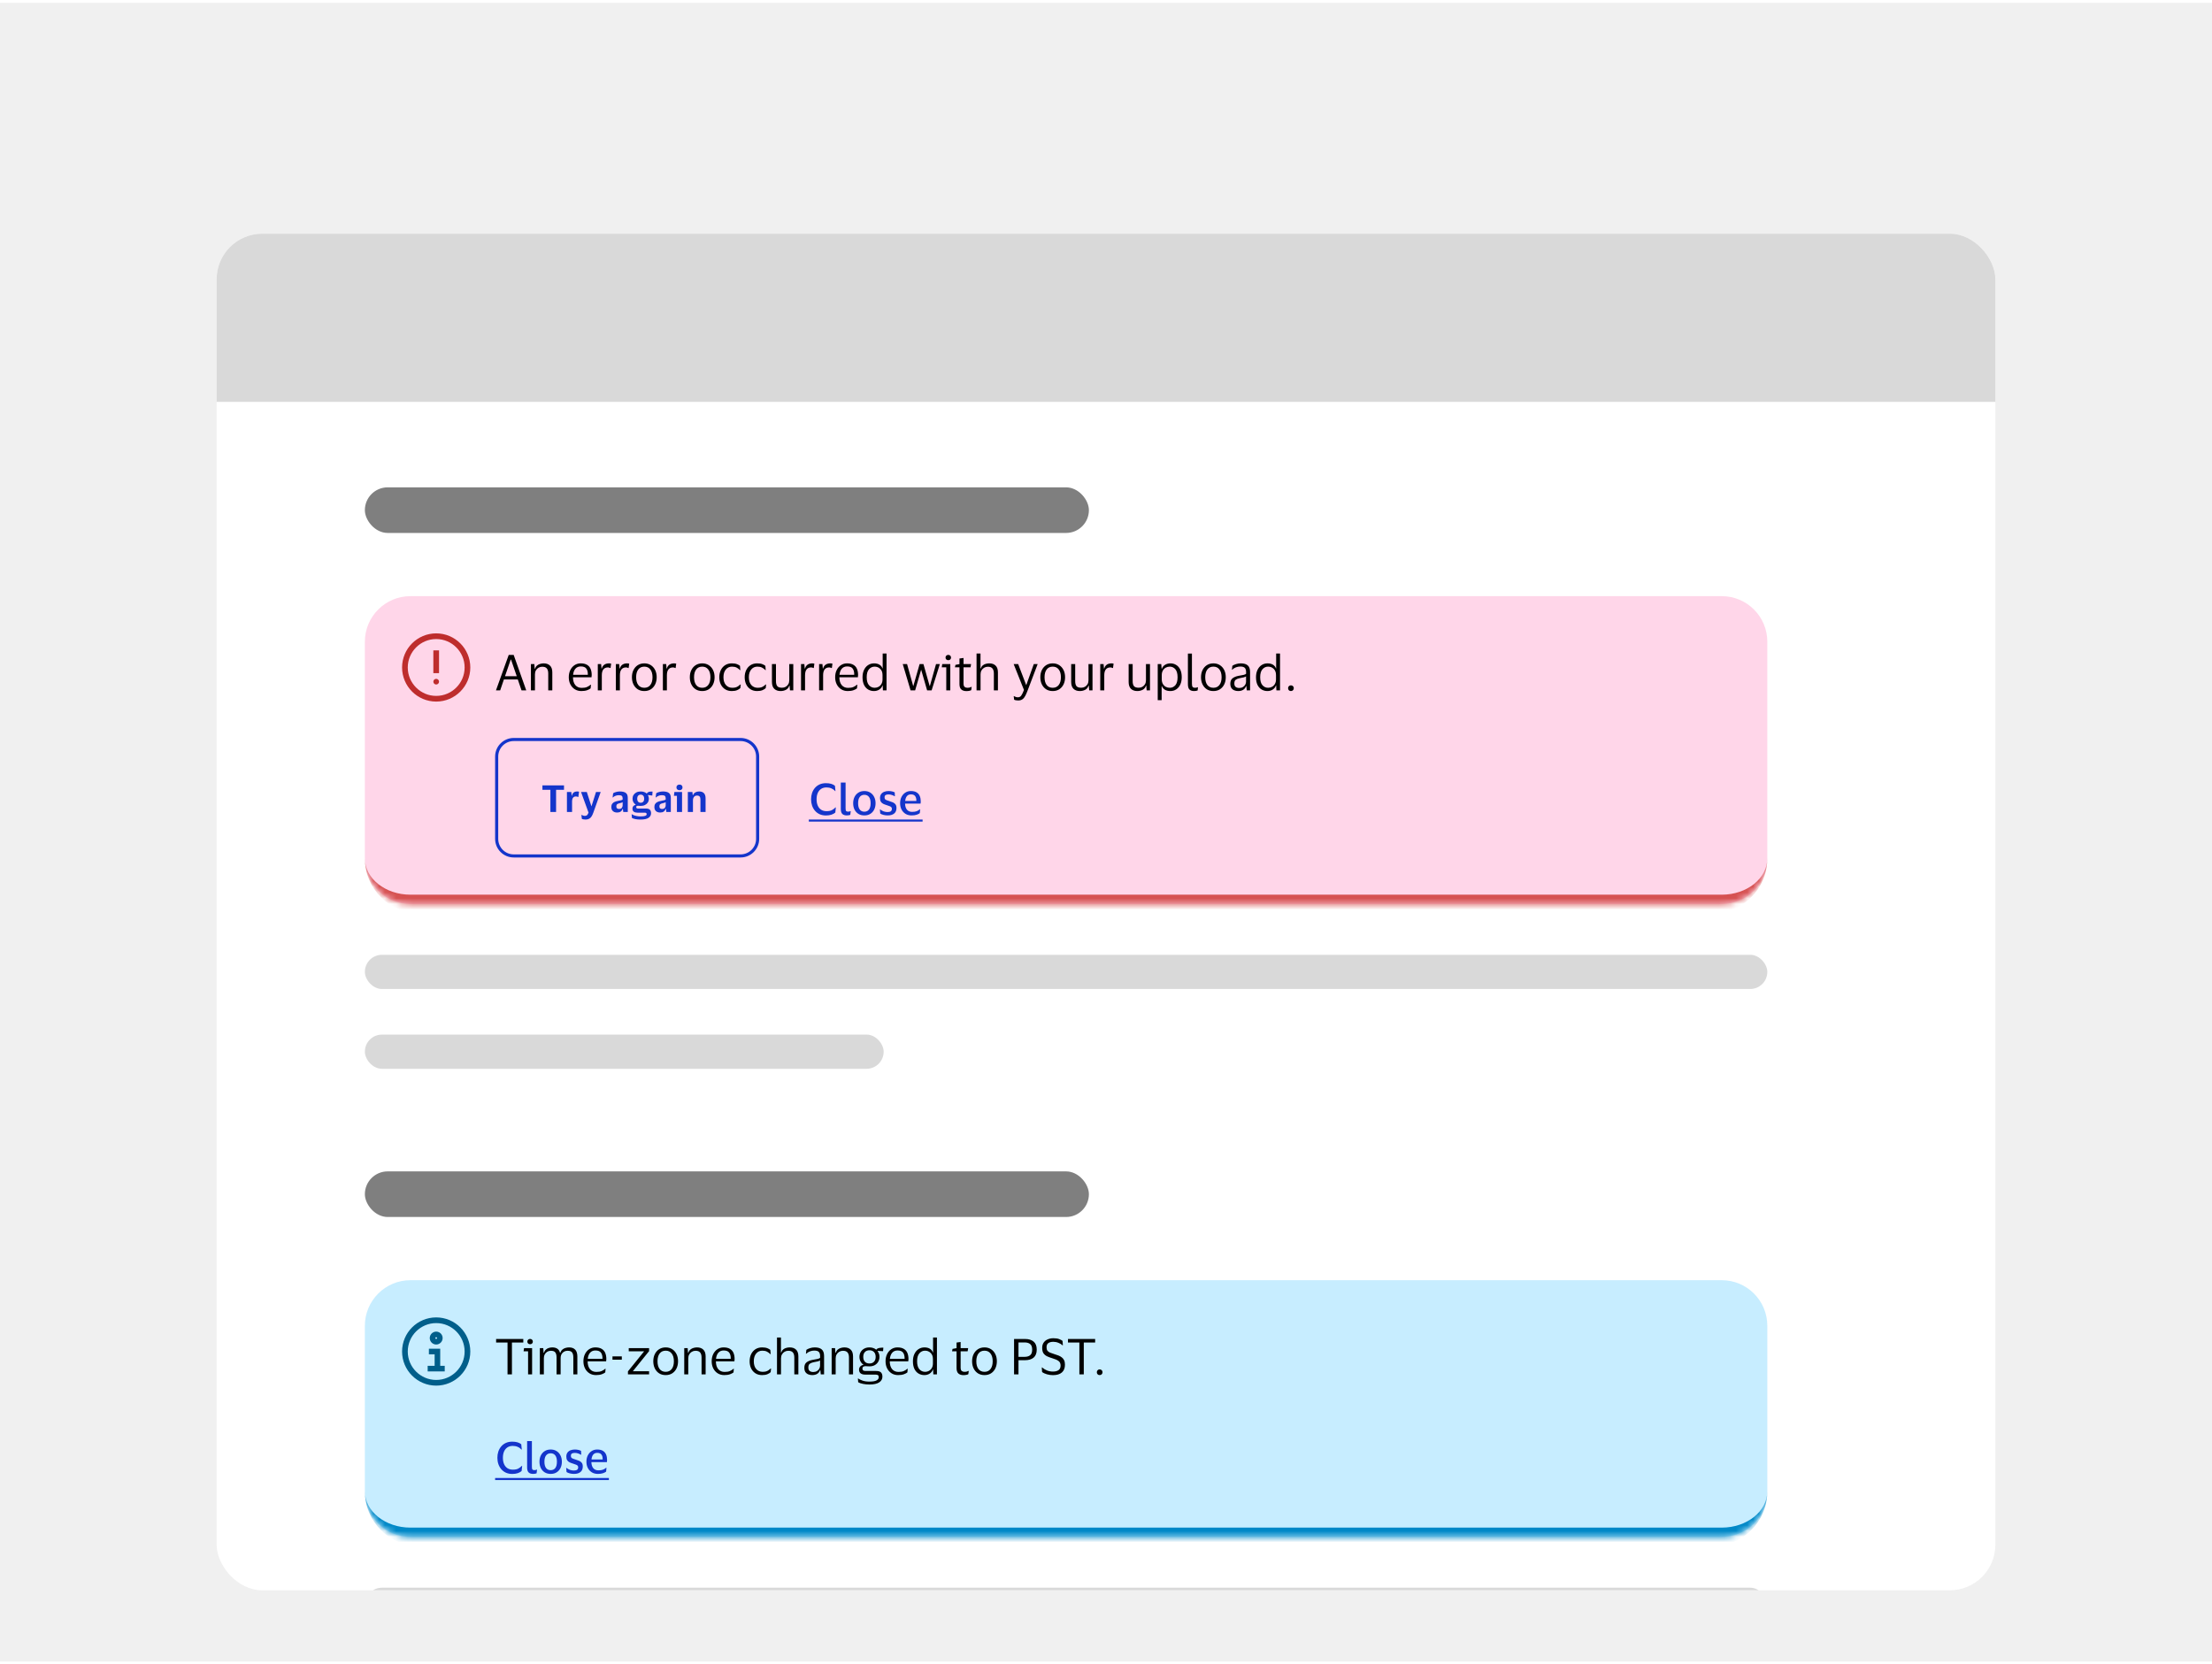
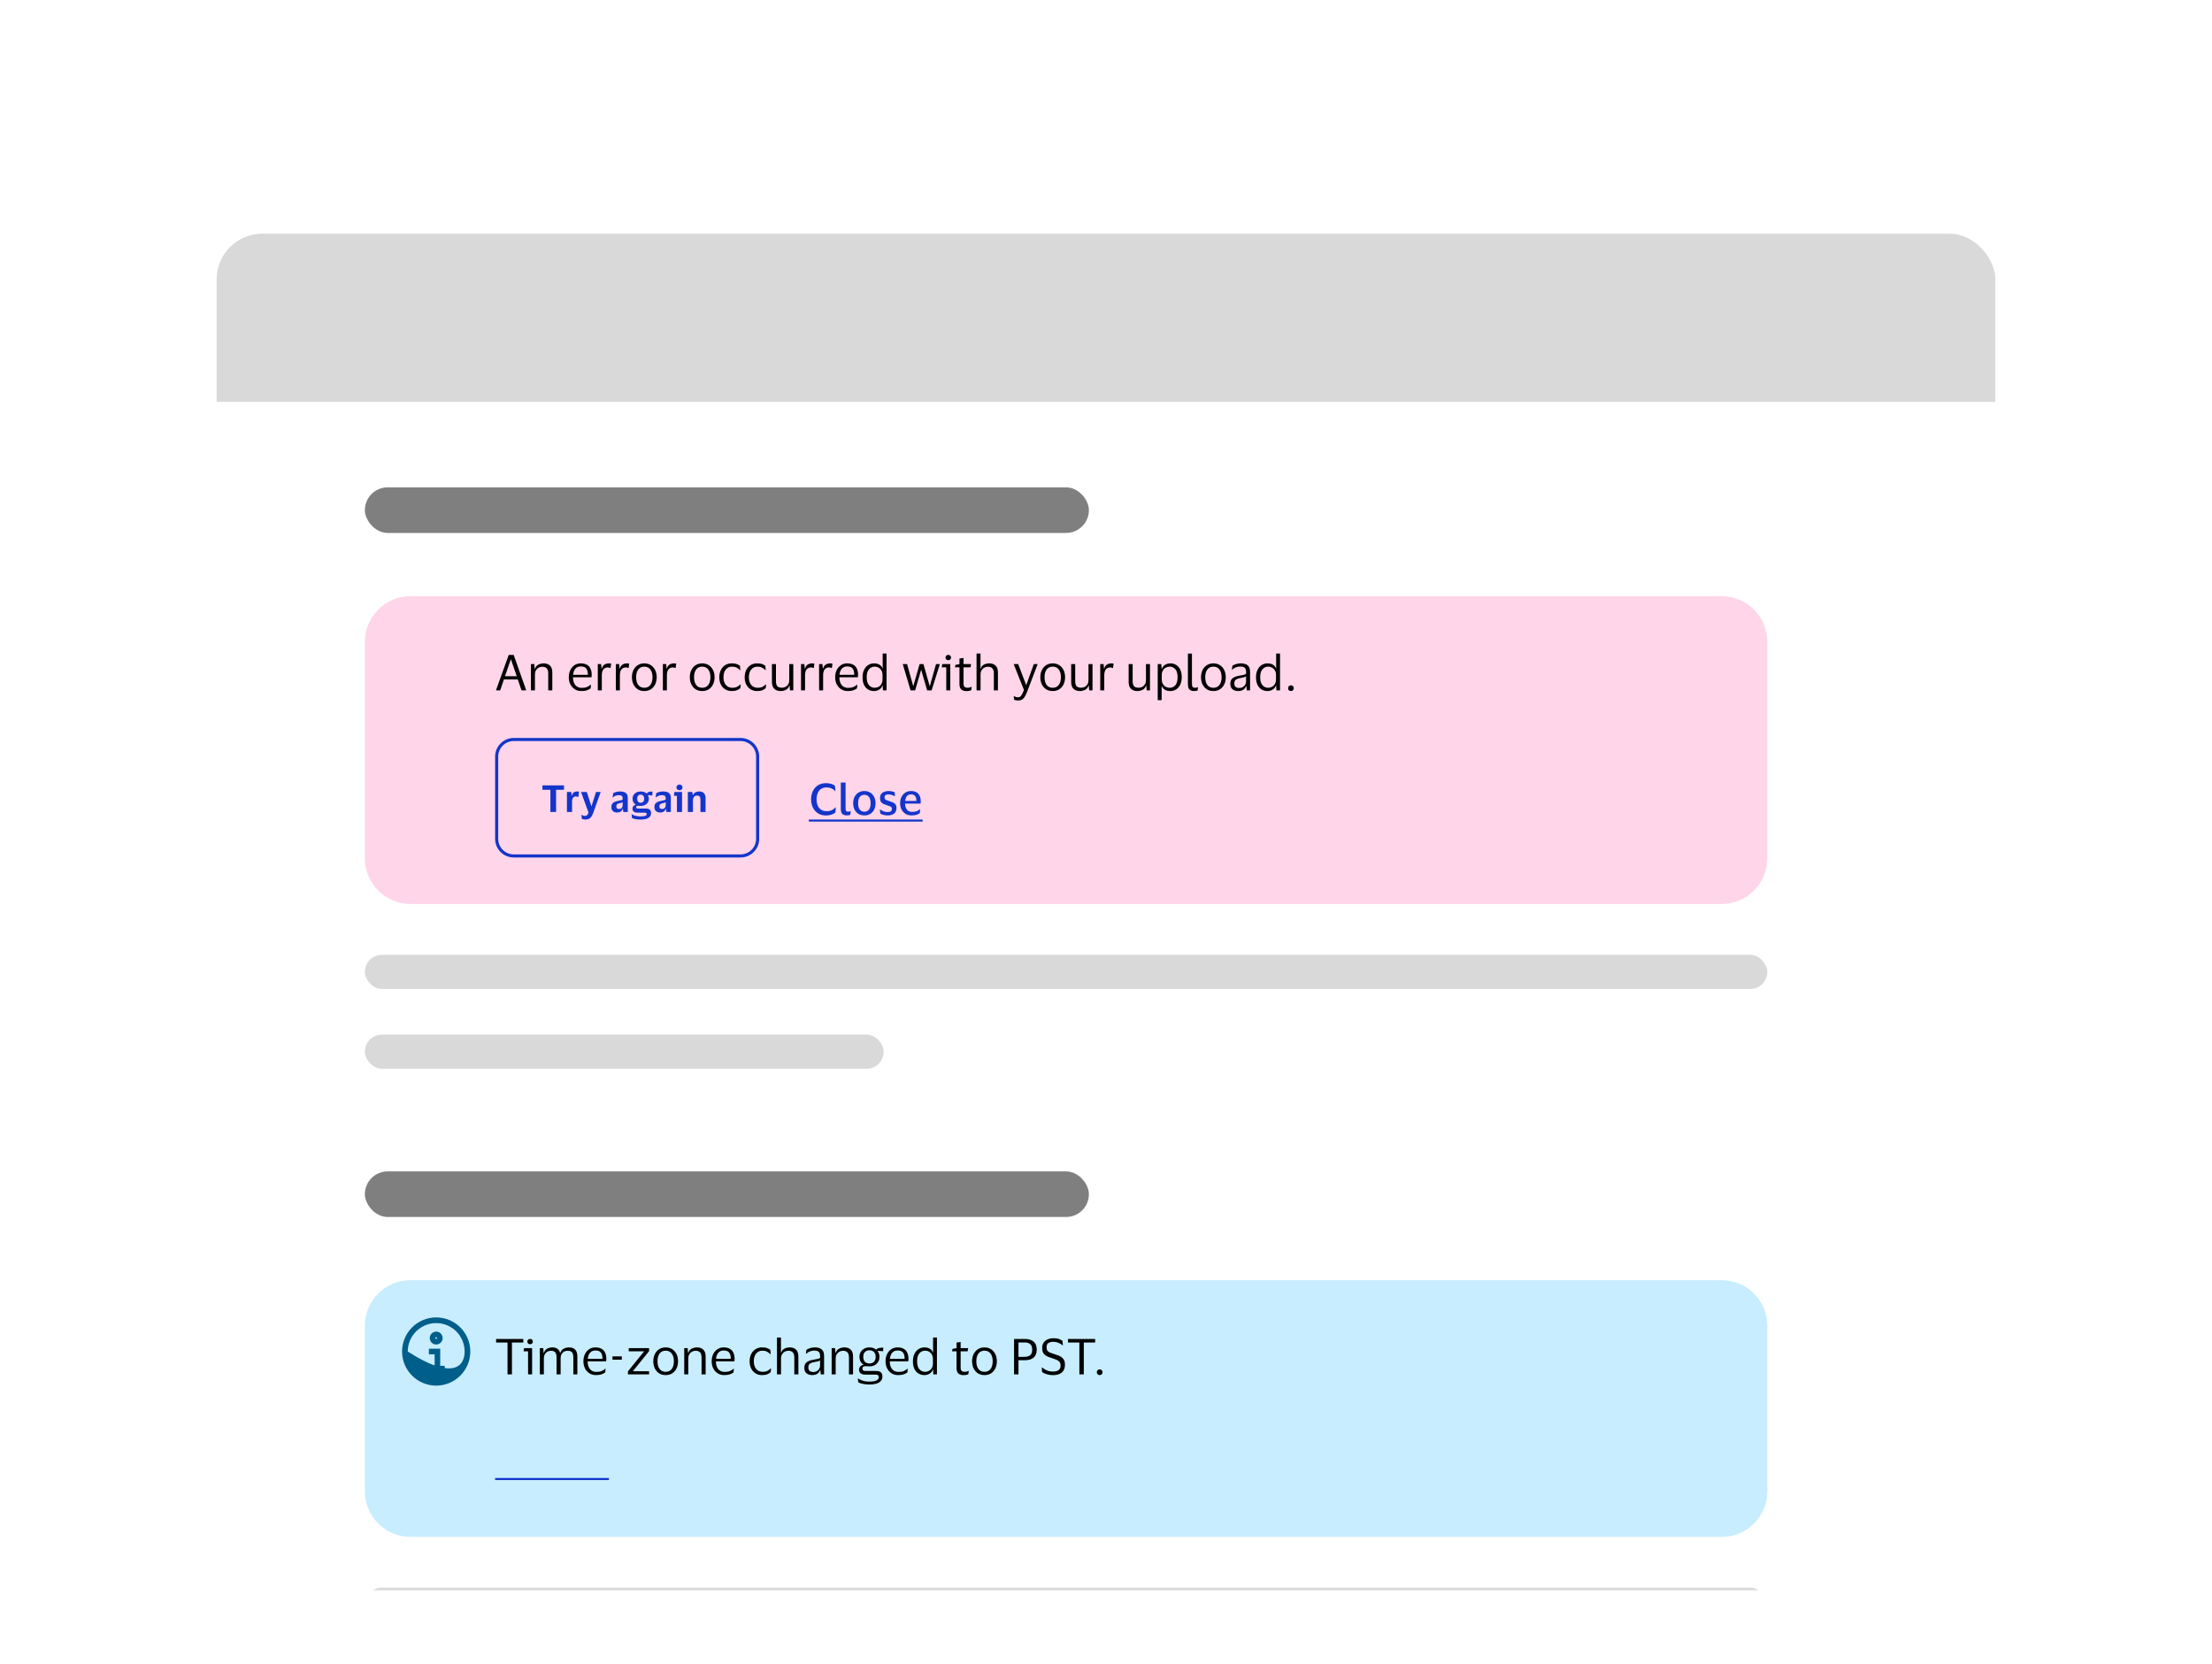
<svg xmlns="http://www.w3.org/2000/svg" width="388" height="292" viewBox="0 0 388 292" fill="none">
-   <rect width="388" height="291" transform="translate(0 0.5)" fill="#F0F0F0" />
  <g filter="url(#filter0_dd_38936_132373)">
    <g clip-path="url(#clip0_38936_132373)">
      <rect x="38" y="27" width="312" height="238" rx="8" fill="white" />
      <path d="M38 34.5C38 30.082 41.582 26.5 46 26.5H342C346.418 26.5 350 30.082 350 34.5V56.5H38V34.5Z" fill="#D9D9D9" />
      <g clip-path="url(#clip1_38936_132373)">
        <rect x="64" y="71.5" width="127" height="8" rx="4" fill="black" fill-opacity="0.5" />
        <g filter="url(#filter1_dd_38936_132373)">
          <g clip-path="url(#clip2_38936_132373)">
            <mask id="path-4-inside-1_38936_132373" fill="white">
-               <path d="M64 97.5C64 93.082 67.582 89.5 72 89.5H302C306.418 89.5 310 93.082 310 97.5V135.507C310 139.925 306.418 143.507 302 143.507H72C67.582 143.507 64 139.926 64 135.507V97.5Z" />
-             </mask>
+               </mask>
            <path d="M64 97.5C64 93.082 67.582 89.5 72 89.5H302C306.418 89.5 310 93.082 310 97.5V135.507C310 139.925 306.418 143.507 302 143.507H72C67.582 143.507 64 139.926 64 135.507V97.5Z" fill="#FFD6E9" />
            <g clip-path="url(#clip3_38936_132373)">
              <path fill-rule="evenodd" clip-rule="evenodd" d="M76.012 99.019V103.009H77.009V99.019H76.012ZM76.51 105.003C76.786 105.003 77.009 104.78 77.009 104.504C77.009 104.229 76.786 104.006 76.51 104.006C76.235 104.006 76.012 104.229 76.012 104.504C76.012 104.78 76.235 105.003 76.51 105.003Z" fill="#BE2D2D" />
              <path d="M76.511 107.997C73.21 107.997 70.527 105.314 70.527 102.013C70.527 98.712 73.21 96.029 76.511 96.029C79.812 96.029 82.495 98.712 82.495 102.013C82.495 105.314 79.812 107.997 76.511 107.997ZM76.511 97.027C73.764 97.027 71.525 99.266 71.525 102.013C71.525 104.761 73.764 107 76.511 107C79.259 107 81.498 104.761 81.498 102.013C81.498 99.266 79.259 97.027 76.511 97.027Z" fill="#BE2D2D" />
            </g>
            <path d="M87.735 106.027H86.996L89.233 99.813H90.103L92.305 106.027H91.478L90.825 104.113H88.388L87.735 106.027ZM88.58 103.547H90.642L89.633 100.614H89.589L88.58 103.547ZM95.112 101.884C94.874 101.884 94.657 101.942 94.46 102.058C94.268 102.169 94.114 102.325 93.998 102.528C93.888 102.726 93.833 102.955 93.833 103.216V106.027H93.128V101.414H93.728L93.789 102.241H93.833C93.92 101.997 94.045 101.806 94.207 101.667C94.376 101.527 94.561 101.432 94.764 101.38C94.967 101.321 95.168 101.292 95.365 101.292C95.835 101.292 96.203 101.423 96.47 101.684C96.743 101.939 96.879 102.337 96.879 102.877V106.027H96.165V103.077C96.165 102.682 96.084 102.386 95.922 102.189C95.759 101.986 95.49 101.884 95.112 101.884ZM102.04 105.592C102.423 105.592 102.728 105.543 102.954 105.444C103.186 105.346 103.401 105.209 103.598 105.035H103.659L103.598 105.679C103.47 105.789 103.267 105.897 102.989 106.001C102.716 106.1 102.38 106.149 101.979 106.149C101.538 106.149 101.152 106.045 100.822 105.836C100.491 105.627 100.233 105.34 100.047 104.974C99.861 104.609 99.768 104.191 99.768 103.721C99.768 103.251 99.858 102.833 100.038 102.467C100.218 102.102 100.465 101.815 100.778 101.606C101.097 101.397 101.457 101.292 101.857 101.292C102.322 101.292 102.696 101.38 102.98 101.554C103.264 101.722 103.47 101.96 103.598 102.267C103.726 102.575 103.79 102.932 103.79 103.338C103.79 103.396 103.784 103.463 103.772 103.538C103.766 103.613 103.761 103.68 103.755 103.738H100.508V103.773C100.514 104.336 100.65 104.78 100.917 105.105C101.19 105.43 101.564 105.592 102.04 105.592ZM101.866 101.832C101.483 101.832 101.176 101.96 100.943 102.215C100.717 102.47 100.578 102.83 100.526 103.294H103.111V103.199C103.111 102.781 103.021 102.45 102.841 102.206C102.661 101.957 102.336 101.832 101.866 101.832ZM106.624 102.006C106.282 102.006 106.018 102.122 105.832 102.354C105.653 102.581 105.563 102.923 105.563 103.381V106.027H104.858V101.414H105.441L105.51 102.215H105.545C105.615 101.971 105.716 101.783 105.85 101.649C105.983 101.516 106.134 101.423 106.302 101.371C106.477 101.319 106.654 101.292 106.833 101.292C106.903 101.292 106.973 101.298 107.042 101.31C107.112 101.321 107.164 101.333 107.199 101.345L107.094 102.111H107.042C107.002 102.093 106.947 102.073 106.877 102.05C106.807 102.021 106.723 102.006 106.624 102.006ZM109.795 102.006C109.453 102.006 109.189 102.122 109.003 102.354C108.823 102.581 108.733 102.923 108.733 103.381V106.027H108.028V101.414H108.611L108.681 102.215H108.716C108.785 101.971 108.887 101.783 109.02 101.649C109.154 101.516 109.305 101.423 109.473 101.371C109.647 101.319 109.824 101.292 110.004 101.292C110.073 101.292 110.143 101.298 110.213 101.31C110.282 101.321 110.335 101.333 110.369 101.345L110.265 102.111H110.213C110.172 102.093 110.117 102.073 110.047 102.05C109.978 102.021 109.894 102.006 109.795 102.006ZM113.02 101.292C113.455 101.292 113.835 101.397 114.16 101.606C114.485 101.815 114.737 102.102 114.917 102.467C115.097 102.827 115.187 103.245 115.187 103.721C115.187 104.197 115.097 104.617 114.917 104.983C114.737 105.348 114.485 105.636 114.16 105.845C113.835 106.048 113.455 106.149 113.02 106.149C112.579 106.149 112.196 106.048 111.871 105.845C111.546 105.636 111.293 105.348 111.113 104.983C110.934 104.617 110.844 104.197 110.844 103.721C110.844 103.245 110.934 102.827 111.113 102.467C111.293 102.102 111.546 101.815 111.871 101.606C112.196 101.397 112.579 101.292 113.02 101.292ZM113.02 105.575C113.472 105.575 113.823 105.412 114.073 105.087C114.328 104.762 114.456 104.307 114.456 103.721C114.456 103.141 114.328 102.688 114.073 102.363C113.823 102.032 113.472 101.867 113.02 101.867C112.561 101.867 112.207 102.032 111.958 102.363C111.708 102.688 111.583 103.141 111.583 103.721C111.583 104.307 111.708 104.762 111.958 105.087C112.207 105.412 112.561 105.575 113.02 105.575ZM118.04 102.006C117.697 102.006 117.433 102.122 117.248 102.354C117.068 102.581 116.978 102.923 116.978 103.381V106.027H116.273V101.414H116.856L116.926 102.215H116.96C117.03 101.971 117.132 101.783 117.265 101.649C117.399 101.516 117.549 101.423 117.718 101.371C117.892 101.319 118.069 101.292 118.249 101.292C118.318 101.292 118.388 101.298 118.457 101.31C118.527 101.321 118.579 101.333 118.614 101.345L118.51 102.111H118.457C118.417 102.093 118.362 102.073 118.292 102.05C118.222 102.021 118.138 102.006 118.04 102.006ZM123.177 101.292C123.612 101.292 123.992 101.397 124.317 101.606C124.642 101.815 124.894 102.102 125.074 102.467C125.254 102.827 125.344 103.245 125.344 103.721C125.344 104.197 125.254 104.617 125.074 104.983C124.894 105.348 124.642 105.636 124.317 105.845C123.992 106.048 123.612 106.149 123.177 106.149C122.736 106.149 122.353 106.048 122.028 105.845C121.703 105.636 121.451 105.348 121.271 104.983C121.091 104.617 121.001 104.197 121.001 103.721C121.001 103.245 121.091 102.827 121.271 102.467C121.451 102.102 121.703 101.815 122.028 101.606C122.353 101.397 122.736 101.292 123.177 101.292ZM123.177 105.575C123.629 105.575 123.98 105.412 124.23 105.087C124.485 104.762 124.613 104.307 124.613 103.721C124.613 103.141 124.485 102.688 124.23 102.363C123.98 102.032 123.629 101.867 123.177 101.867C122.718 101.867 122.364 102.032 122.115 102.363C121.865 102.688 121.741 103.141 121.741 103.721C121.741 104.307 121.865 104.762 122.115 105.087C122.364 105.412 122.718 105.575 123.177 105.575ZM126.169 103.721C126.169 103.251 126.259 102.833 126.439 102.467C126.619 102.102 126.871 101.815 127.196 101.606C127.527 101.397 127.916 101.292 128.362 101.292C128.739 101.292 129.044 101.339 129.276 101.432C129.508 101.525 129.682 101.623 129.798 101.728L129.859 102.476H129.798C129.624 102.291 129.427 102.143 129.207 102.032C128.992 101.922 128.722 101.867 128.397 101.867C127.956 101.867 127.596 102.032 127.318 102.363C127.039 102.694 126.9 103.146 126.9 103.721C126.9 104.307 127.042 104.762 127.327 105.087C127.617 105.412 127.988 105.575 128.441 105.575C128.684 105.575 128.887 105.552 129.05 105.505C129.218 105.453 129.363 105.383 129.485 105.296C129.613 105.209 129.738 105.111 129.859 105H129.929L129.859 105.636C129.738 105.763 129.549 105.882 129.294 105.993C129.044 106.097 128.731 106.149 128.354 106.149C127.907 106.149 127.518 106.045 127.187 105.836C126.862 105.627 126.61 105.34 126.43 104.974C126.256 104.609 126.169 104.191 126.169 103.721ZM130.623 103.721C130.623 103.251 130.713 102.833 130.893 102.467C131.073 102.102 131.325 101.815 131.65 101.606C131.981 101.397 132.369 101.292 132.816 101.292C133.193 101.292 133.498 101.339 133.73 101.432C133.962 101.525 134.136 101.623 134.252 101.728L134.313 102.476H134.252C134.078 102.291 133.881 102.143 133.66 102.032C133.446 101.922 133.176 101.867 132.851 101.867C132.41 101.867 132.05 102.032 131.772 102.363C131.493 102.694 131.354 103.146 131.354 103.721C131.354 104.307 131.496 104.762 131.78 105.087C132.071 105.412 132.442 105.575 132.895 105.575C133.138 105.575 133.341 105.552 133.504 105.505C133.672 105.453 133.817 105.383 133.939 105.296C134.067 105.209 134.191 105.111 134.313 105H134.383L134.313 105.636C134.191 105.763 134.003 105.882 133.748 105.993C133.498 106.097 133.185 106.149 132.808 106.149C132.361 106.149 131.972 106.045 131.641 105.836C131.316 105.627 131.064 105.34 130.884 104.974C130.71 104.609 130.623 104.191 130.623 103.721ZM137.172 105.566C137.404 105.566 137.616 105.514 137.808 105.409C137.999 105.299 138.153 105.148 138.269 104.957C138.385 104.759 138.443 104.527 138.443 104.26V101.414H139.148V106.027H138.565L138.495 105.192H138.452C138.336 105.552 138.133 105.801 137.843 105.94C137.558 106.08 137.251 106.149 136.92 106.149C136.456 106.149 136.087 106.019 135.815 105.758C135.542 105.496 135.405 105.093 135.405 104.548V101.414H136.11V104.408C136.11 104.803 136.186 105.096 136.337 105.288C136.493 105.473 136.772 105.566 137.172 105.566ZM142.273 102.006C141.93 102.006 141.666 102.122 141.481 102.354C141.301 102.581 141.211 102.923 141.211 103.381V106.027H140.506V101.414H141.089L141.159 102.215H141.193C141.263 101.971 141.365 101.783 141.498 101.649C141.631 101.516 141.782 101.423 141.951 101.371C142.125 101.319 142.302 101.292 142.481 101.292C142.551 101.292 142.621 101.298 142.69 101.31C142.76 101.321 142.812 101.333 142.847 101.345L142.743 102.111H142.69C142.65 102.093 142.595 102.073 142.525 102.05C142.455 102.021 142.371 102.006 142.273 102.006ZM145.443 102.006C145.101 102.006 144.837 102.122 144.651 102.354C144.471 102.581 144.381 102.923 144.381 103.381V106.027H143.676V101.414H144.259L144.329 102.215H144.364C144.433 101.971 144.535 101.783 144.668 101.649C144.802 101.516 144.953 101.423 145.121 101.371C145.295 101.319 145.472 101.292 145.652 101.292C145.722 101.292 145.791 101.298 145.861 101.31C145.93 101.321 145.983 101.333 146.017 101.345L145.913 102.111H145.861C145.82 102.093 145.765 102.073 145.695 102.05C145.626 102.021 145.542 102.006 145.443 102.006ZM148.763 105.592C149.146 105.592 149.451 105.543 149.677 105.444C149.909 105.346 150.124 105.209 150.321 105.035H150.382L150.321 105.679C150.194 105.789 149.991 105.897 149.712 106.001C149.439 106.1 149.103 106.149 148.703 106.149C148.262 106.149 147.876 106.045 147.545 105.836C147.214 105.627 146.956 105.34 146.77 104.974C146.585 104.609 146.492 104.191 146.492 103.721C146.492 103.251 146.582 102.833 146.762 102.467C146.941 102.102 147.188 101.815 147.501 101.606C147.821 101.397 148.18 101.292 148.581 101.292C149.045 101.292 149.419 101.38 149.703 101.554C149.988 101.722 150.194 101.96 150.321 102.267C150.449 102.575 150.513 102.932 150.513 103.338C150.513 103.396 150.507 103.463 150.495 103.538C150.49 103.613 150.484 103.68 150.478 103.738H147.232V103.773C147.237 104.336 147.374 104.78 147.641 105.105C147.913 105.43 148.288 105.592 148.763 105.592ZM148.589 101.832C148.206 101.832 147.899 101.96 147.667 102.215C147.44 102.47 147.301 102.83 147.249 103.294H149.834V103.199C149.834 102.781 149.744 102.45 149.564 102.206C149.384 101.957 149.059 101.832 148.589 101.832ZM151.294 103.721C151.294 103.228 151.381 102.801 151.555 102.441C151.729 102.076 151.967 101.794 152.269 101.597C152.576 101.394 152.924 101.292 153.313 101.292C153.696 101.292 154.015 101.371 154.27 101.527C154.526 101.684 154.7 101.902 154.793 102.18H154.827V99.56H155.506V106.027H154.871L154.827 105.157H154.793C154.7 105.453 154.517 105.694 154.244 105.879C153.977 106.059 153.661 106.149 153.296 106.149C152.924 106.149 152.585 106.059 152.277 105.879C151.976 105.7 151.735 105.43 151.555 105.07C151.381 104.71 151.294 104.26 151.294 103.721ZM154.801 103.338C154.801 102.874 154.668 102.514 154.401 102.259C154.134 101.997 153.806 101.867 153.417 101.867C153.023 101.867 152.692 102.021 152.425 102.328C152.158 102.63 152.025 103.094 152.025 103.721C152.025 104.353 152.158 104.82 152.425 105.122C152.692 105.424 153.023 105.575 153.417 105.575C153.673 105.575 153.905 105.517 154.114 105.401C154.328 105.279 154.497 105.108 154.619 104.887C154.74 104.667 154.801 104.406 154.801 104.104V103.338ZM159.104 101.414L160.175 105.253H160.21L161.306 101.414H161.977L163.065 105.253H163.108L164.187 101.414H164.858L163.413 106.027H162.621L161.576 102.398L160.523 106.027H159.722L158.347 101.414H159.104ZM166.339 100.735C166.2 100.735 166.084 100.695 165.991 100.614C165.898 100.527 165.852 100.413 165.852 100.274C165.852 100.135 165.898 100.022 165.991 99.935C166.084 99.848 166.2 99.804 166.339 99.804C166.478 99.804 166.592 99.848 166.679 99.935C166.771 100.022 166.818 100.135 166.818 100.274C166.818 100.413 166.771 100.527 166.679 100.614C166.592 100.695 166.478 100.735 166.339 100.735ZM166.687 101.414V106.027H165.982V101.98H165.19L165.277 101.414H166.687ZM169.011 104.809C169.011 105.111 169.072 105.314 169.194 105.418C169.322 105.523 169.481 105.575 169.673 105.575C169.847 105.575 169.986 105.56 170.09 105.531C170.195 105.496 170.291 105.459 170.378 105.418H170.439L170.36 105.993C170.296 106.033 170.186 106.071 170.03 106.106C169.873 106.14 169.705 106.158 169.525 106.158C169.136 106.158 168.834 106.062 168.619 105.871C168.405 105.679 168.297 105.363 168.297 104.922V101.98H167.505L167.592 101.554L168.297 101.423V100.44L169.011 100.344V101.414H170.334L170.238 101.98H169.011V104.809ZM173.276 101.884C173.039 101.884 172.821 101.942 172.624 102.058C172.432 102.169 172.278 102.325 172.162 102.528C172.052 102.726 171.997 102.955 171.997 103.216V106.027H171.292V99.56H171.988V102.206H172.023C172.11 101.957 172.235 101.768 172.397 101.641C172.56 101.507 172.74 101.417 172.937 101.371C173.134 101.319 173.332 101.292 173.529 101.292C173.999 101.292 174.367 101.423 174.634 101.684C174.907 101.939 175.043 102.337 175.043 102.877V106.027H174.33V103.077C174.33 102.682 174.248 102.386 174.086 102.189C173.923 101.986 173.654 101.884 173.276 101.884ZM178.594 101.414L179.995 105.087H180.021L181.336 101.414H182.015L180.256 106.045C180.117 106.416 179.978 106.732 179.839 106.993C179.705 107.255 179.54 107.455 179.342 107.594C179.151 107.733 178.899 107.803 178.585 107.803C178.458 107.803 178.333 107.791 178.211 107.768C178.089 107.751 177.982 107.719 177.889 107.672L177.811 107.046H177.863C177.938 107.092 178.034 107.136 178.15 107.176C178.266 107.223 178.4 107.246 178.55 107.246C178.806 107.246 179.003 107.141 179.142 106.933C179.287 106.729 179.444 106.405 179.612 105.958L177.802 101.414H178.594ZM184.656 101.292C185.091 101.292 185.471 101.397 185.796 101.606C186.121 101.815 186.373 102.102 186.553 102.467C186.733 102.827 186.823 103.245 186.823 103.721C186.823 104.197 186.733 104.617 186.553 104.983C186.373 105.348 186.121 105.636 185.796 105.845C185.471 106.048 185.091 106.149 184.656 106.149C184.215 106.149 183.832 106.048 183.507 105.845C183.182 105.636 182.93 105.348 182.75 104.983C182.57 104.617 182.48 104.197 182.48 103.721C182.48 103.245 182.57 102.827 182.75 102.467C182.93 102.102 183.182 101.815 183.507 101.606C183.832 101.397 184.215 101.292 184.656 101.292ZM184.656 105.575C185.108 105.575 185.459 105.412 185.709 105.087C185.964 104.762 186.092 104.307 186.092 103.721C186.092 103.141 185.964 102.688 185.709 102.363C185.459 102.032 185.108 101.867 184.656 101.867C184.197 101.867 183.843 102.032 183.594 102.363C183.344 102.688 183.22 103.141 183.22 103.721C183.22 104.307 183.344 104.762 183.594 105.087C183.843 105.412 184.197 105.575 184.656 105.575ZM189.659 105.566C189.891 105.566 190.102 105.514 190.294 105.409C190.485 105.299 190.639 105.148 190.755 104.957C190.871 104.759 190.929 104.527 190.929 104.26V101.414H191.634V106.027H191.051L190.981 105.192H190.938C190.822 105.552 190.619 105.801 190.329 105.94C190.044 106.08 189.737 106.149 189.406 106.149C188.942 106.149 188.573 106.019 188.301 105.758C188.028 105.496 187.892 105.093 187.892 104.548V101.414H188.597V104.408C188.597 104.803 188.672 105.096 188.823 105.288C188.98 105.473 189.258 105.566 189.659 105.566ZM194.759 102.006C194.416 102.006 194.152 102.122 193.967 102.354C193.787 102.581 193.697 102.923 193.697 103.381V106.027H192.992V101.414H193.575L193.645 102.215H193.68C193.749 101.971 193.851 101.783 193.984 101.649C194.118 101.516 194.268 101.423 194.437 101.371C194.611 101.319 194.788 101.292 194.968 101.292C195.037 101.292 195.107 101.298 195.177 101.31C195.246 101.321 195.298 101.333 195.333 101.345L195.229 102.111H195.177C195.136 102.093 195.081 102.073 195.011 102.05C194.942 102.021 194.857 102.006 194.759 102.006ZM199.739 105.566C199.971 105.566 200.183 105.514 200.375 105.409C200.566 105.299 200.72 105.148 200.836 104.957C200.952 104.759 201.01 104.527 201.01 104.26V101.414H201.715V106.027H201.132L201.062 105.192H201.019C200.903 105.552 200.7 105.801 200.409 105.94C200.125 106.08 199.818 106.149 199.487 106.149C199.023 106.149 198.654 106.019 198.381 105.758C198.109 105.496 197.972 105.093 197.972 104.548V101.414H198.677V104.408C198.677 104.803 198.753 105.096 198.904 105.288C199.06 105.473 199.339 105.566 199.739 105.566ZM207.285 103.721C207.285 104.22 207.198 104.652 207.024 105.018C206.856 105.377 206.621 105.656 206.319 105.853C206.023 106.051 205.681 106.149 205.292 106.149C204.903 106.149 204.584 106.074 204.335 105.923C204.085 105.766 203.905 105.552 203.795 105.279H203.76V107.751H203.073V101.414H203.691L203.76 102.25H203.795C203.888 101.96 204.071 101.728 204.343 101.554C204.622 101.38 204.944 101.292 205.31 101.292C205.681 101.292 206.015 101.385 206.31 101.571C206.612 101.751 206.85 102.021 207.024 102.38C207.198 102.74 207.285 103.187 207.285 103.721ZM203.778 103.39V104.06C203.778 104.391 203.842 104.67 203.969 104.896C204.103 105.122 204.274 105.293 204.483 105.409C204.697 105.52 204.932 105.575 205.188 105.575C205.576 105.575 205.901 105.427 206.163 105.131C206.424 104.829 206.554 104.359 206.554 103.721C206.554 103.088 206.424 102.621 206.163 102.32C205.901 102.018 205.576 101.867 205.188 101.867C204.932 101.867 204.697 101.925 204.483 102.041C204.274 102.157 204.103 102.328 203.969 102.555C203.842 102.781 203.778 103.059 203.778 103.39ZM209.073 104.852C209.073 105.148 209.116 105.343 209.203 105.435C209.29 105.528 209.424 105.575 209.604 105.575C209.708 105.575 209.795 105.566 209.865 105.549C209.94 105.531 210.013 105.508 210.082 105.479H210.135L210.074 106.045C209.998 106.08 209.902 106.106 209.786 106.123C209.676 106.14 209.563 106.149 209.447 106.149C209.093 106.149 208.823 106.059 208.637 105.879C208.458 105.7 208.368 105.386 208.368 104.939V99.569H209.073V104.852ZM212.841 101.292C213.276 101.292 213.656 101.397 213.981 101.606C214.306 101.815 214.559 102.102 214.739 102.467C214.918 102.827 215.008 103.245 215.008 103.721C215.008 104.197 214.918 104.617 214.739 104.983C214.559 105.348 214.306 105.636 213.981 105.845C213.656 106.048 213.276 106.149 212.841 106.149C212.4 106.149 212.017 106.048 211.692 105.845C211.367 105.636 211.115 105.348 210.935 104.983C210.755 104.617 210.665 104.197 210.665 103.721C210.665 103.245 210.755 102.827 210.935 102.467C211.115 102.102 211.367 101.815 211.692 101.606C212.017 101.397 212.4 101.292 212.841 101.292ZM212.841 105.575C213.294 105.575 213.645 105.412 213.894 105.087C214.15 104.762 214.277 104.307 214.277 103.721C214.277 103.141 214.15 102.688 213.894 102.363C213.645 102.032 213.294 101.867 212.841 101.867C212.383 101.867 212.029 102.032 211.779 102.363C211.53 102.688 211.405 103.141 211.405 103.721C211.405 104.307 211.53 104.762 211.779 105.087C212.029 105.412 212.383 105.575 212.841 105.575ZM216.086 102.398L216.164 101.719C216.326 101.603 216.538 101.504 216.799 101.423C217.06 101.336 217.339 101.292 217.635 101.292C218.186 101.292 218.595 101.411 218.862 101.649C219.135 101.881 219.271 102.264 219.271 102.798V106.027H218.688L218.618 105.279H218.566C218.462 105.575 218.291 105.795 218.053 105.94C217.815 106.08 217.522 106.149 217.174 106.149C216.93 106.149 216.704 106.106 216.495 106.019C216.286 105.932 216.118 105.795 215.99 105.61C215.868 105.418 215.807 105.169 215.807 104.861C215.807 104.426 215.941 104.107 216.207 103.904C216.474 103.701 216.825 103.558 217.261 103.477C217.626 103.413 217.919 103.358 218.14 103.312C218.36 103.26 218.505 103.193 218.575 103.112V102.833C218.575 102.497 218.502 102.25 218.357 102.093C218.212 101.931 217.942 101.85 217.548 101.85C217.293 101.85 217.04 101.896 216.791 101.989C216.547 102.082 216.332 102.218 216.147 102.398H216.086ZM218.566 104.513V103.573C218.491 103.637 218.352 103.695 218.148 103.747C217.945 103.793 217.693 103.846 217.391 103.904C217.136 103.956 216.924 104.043 216.756 104.165C216.593 104.287 216.512 104.504 216.512 104.818C216.512 105.102 216.59 105.305 216.747 105.427C216.904 105.549 217.113 105.61 217.374 105.61C217.623 105.61 217.838 105.554 218.018 105.444C218.198 105.334 218.334 105.195 218.427 105.026C218.52 104.858 218.566 104.687 218.566 104.513ZM220.312 103.721C220.312 103.228 220.399 102.801 220.573 102.441C220.747 102.076 220.985 101.794 221.287 101.597C221.594 101.394 221.943 101.292 222.331 101.292C222.714 101.292 223.033 101.371 223.289 101.527C223.544 101.684 223.718 101.902 223.811 102.18H223.846V99.56H224.525V106.027H223.889L223.846 105.157H223.811C223.718 105.453 223.535 105.694 223.263 105.879C222.996 106.059 222.679 106.149 222.314 106.149C221.943 106.149 221.603 106.059 221.296 105.879C220.994 105.7 220.753 105.43 220.573 105.07C220.399 104.71 220.312 104.26 220.312 103.721ZM223.82 103.338C223.82 102.874 223.686 102.514 223.419 102.259C223.152 101.997 222.824 101.867 222.436 101.867C222.041 101.867 221.71 102.021 221.443 102.328C221.177 102.63 221.043 103.094 221.043 103.721C221.043 104.353 221.177 104.82 221.443 105.122C221.71 105.424 222.041 105.575 222.436 105.575C222.691 105.575 222.923 105.517 223.132 105.401C223.347 105.279 223.515 105.108 223.637 104.887C223.759 104.667 223.82 104.406 223.82 104.104V103.338ZM225.938 105.644C225.938 105.505 225.985 105.389 226.078 105.296C226.17 105.198 226.289 105.148 226.434 105.148C226.579 105.148 226.698 105.195 226.791 105.288C226.89 105.38 226.939 105.499 226.939 105.644C226.939 105.795 226.89 105.917 226.791 106.01C226.698 106.103 226.579 106.149 226.434 106.149C226.289 106.149 226.17 106.103 226.078 106.01C225.985 105.917 225.938 105.795 225.938 105.644Z" fill="black" />
            <path d="M87.12 117.643C87.12 115.99 88.459 114.651 90.112 114.651H129.903C131.556 114.651 132.895 115.99 132.895 117.643V132.083C132.895 133.735 131.556 135.075 129.903 135.075H90.112C88.459 135.075 87.12 133.735 87.12 132.083V117.643Z" stroke="#1435CB" stroke-width="0.544" stroke-linejoin="round" />
            <path d="M96.542 127.363V123.479H95.145V122.702H98.931V123.479H97.541V127.363H96.542ZM101.031 124.641C100.804 124.641 100.632 124.715 100.515 124.863C100.402 125.011 100.345 125.242 100.345 125.555V127.363H99.444V123.858H100.208L100.273 124.504H100.313C100.356 124.304 100.426 124.152 100.521 124.047C100.617 123.938 100.728 123.864 100.854 123.825C100.981 123.786 101.113 123.766 101.253 123.766C101.318 123.766 101.379 123.771 101.435 123.779C101.492 123.788 101.535 123.797 101.566 123.806L101.448 124.733H101.39C101.35 124.711 101.303 124.691 101.246 124.674C101.189 124.652 101.118 124.641 101.031 124.641ZM102.931 123.858L103.734 126.351H103.754L104.543 123.858H105.366L104.073 127.487C103.978 127.757 103.871 127.981 103.754 128.16C103.64 128.338 103.499 128.471 103.329 128.558C103.164 128.649 102.955 128.695 102.703 128.695C102.598 128.695 102.483 128.684 102.357 128.662C102.235 128.645 102.137 128.617 102.063 128.577L101.978 127.879H102.024C102.102 127.922 102.187 127.962 102.278 127.996C102.374 128.031 102.481 128.049 102.598 128.049C102.772 128.049 102.903 128.001 102.99 127.905C103.081 127.814 103.162 127.67 103.231 127.474L101.919 123.858H102.931ZM107.452 124.817L107.55 124.08C107.672 123.988 107.844 123.914 108.066 123.858C108.292 123.797 108.514 123.766 108.731 123.766C109.197 123.766 109.543 123.851 109.769 124.021C110 124.186 110.115 124.48 110.115 124.902V127.363H109.325L109.26 126.821H109.221C109.143 127.03 109.025 127.189 108.868 127.298C108.712 127.407 108.503 127.461 108.242 127.461C108.055 127.461 107.885 127.429 107.733 127.363C107.58 127.294 107.458 127.189 107.367 127.05C107.276 126.906 107.23 126.721 107.23 126.495C107.23 126.269 107.278 126.086 107.374 125.947C107.469 125.803 107.6 125.692 107.765 125.614C107.935 125.531 108.131 125.47 108.353 125.431C108.64 125.379 108.842 125.335 108.96 125.3C109.082 125.266 109.167 125.227 109.214 125.183V124.974C109.214 124.783 109.169 124.643 109.077 124.556C108.986 124.465 108.81 124.419 108.549 124.419C108.335 124.419 108.139 124.456 107.961 124.53C107.783 124.6 107.628 124.696 107.498 124.817H107.452ZM109.214 126.221V125.646C109.132 125.716 108.925 125.786 108.594 125.855C108.455 125.886 108.34 125.938 108.248 126.012C108.157 126.086 108.111 126.21 108.111 126.384C108.111 126.549 108.155 126.667 108.242 126.737C108.329 126.802 108.44 126.835 108.575 126.835C108.792 126.835 108.953 126.774 109.058 126.652C109.162 126.526 109.214 126.382 109.214 126.221ZM113.3 126.763C113.635 126.763 113.867 126.835 113.998 126.978C114.133 127.117 114.2 127.322 114.2 127.592C114.2 127.927 114.052 128.194 113.756 128.395C113.461 128.595 112.986 128.695 112.333 128.695C112.011 128.695 111.72 128.669 111.459 128.617C111.202 128.564 110.997 128.497 110.845 128.414L110.793 127.768H110.852C110.93 127.829 111.045 127.888 111.198 127.944C111.35 128.001 111.524 128.047 111.72 128.081C111.92 128.121 112.129 128.14 112.346 128.14C112.743 128.14 113.021 128.107 113.182 128.042C113.347 127.977 113.43 127.883 113.43 127.761C113.43 127.579 113.323 127.487 113.11 127.487H111.837C111.567 127.487 111.35 127.433 111.185 127.324C111.019 127.211 110.936 127.024 110.936 126.763C110.936 126.589 110.989 126.445 111.093 126.332C111.202 126.214 111.337 126.138 111.498 126.103V126.064C111.324 125.955 111.189 125.812 111.093 125.633C110.997 125.455 110.95 125.255 110.95 125.033C110.95 124.785 111.008 124.567 111.126 124.38C111.248 124.189 111.415 124.038 111.628 123.93C111.842 123.821 112.092 123.766 112.379 123.766C112.601 123.766 112.799 123.797 112.973 123.858C113.147 123.919 113.297 124.006 113.424 124.119H113.463C113.511 124.01 113.602 123.927 113.737 123.871C113.876 123.814 114.02 123.786 114.168 123.786H114.461L114.416 124.485L113.672 124.393L113.659 124.419C113.763 124.602 113.815 124.807 113.815 125.033C113.815 125.281 113.756 125.501 113.639 125.692C113.521 125.879 113.354 126.027 113.136 126.136C112.923 126.245 112.671 126.299 112.379 126.299C112.27 126.299 112.172 126.295 112.085 126.286C112.003 126.277 111.942 126.273 111.903 126.273C111.698 126.273 111.596 126.351 111.596 126.508C111.596 126.678 111.7 126.763 111.909 126.763H113.3ZM112.379 124.321C112.188 124.321 112.037 124.387 111.929 124.517C111.82 124.643 111.766 124.815 111.766 125.033C111.766 125.25 111.82 125.425 111.929 125.555C112.037 125.681 112.188 125.744 112.379 125.744C112.575 125.744 112.727 125.681 112.836 125.555C112.945 125.425 112.999 125.25 112.999 125.033C112.999 124.815 112.945 124.643 112.836 124.517C112.727 124.387 112.575 124.321 112.379 124.321ZM115.004 124.817L115.102 124.08C115.224 123.988 115.396 123.914 115.618 123.858C115.844 123.797 116.066 123.766 116.283 123.766C116.749 123.766 117.095 123.851 117.321 124.021C117.552 124.186 117.667 124.48 117.667 124.902V127.363H116.877L116.812 126.821H116.773C116.695 127.03 116.577 127.189 116.42 127.298C116.264 127.407 116.055 127.461 115.794 127.461C115.607 127.461 115.437 127.429 115.285 127.363C115.132 127.294 115.01 127.189 114.919 127.05C114.828 126.906 114.782 126.721 114.782 126.495C114.782 126.269 114.83 126.086 114.926 125.947C115.021 125.803 115.152 125.692 115.317 125.614C115.487 125.531 115.683 125.47 115.905 125.431C116.192 125.379 116.394 125.335 116.512 125.3C116.634 125.266 116.719 125.227 116.766 125.183V124.974C116.766 124.783 116.721 124.643 116.629 124.556C116.538 124.465 116.362 124.419 116.101 124.419C115.887 124.419 115.692 124.456 115.513 124.53C115.335 124.6 115.18 124.696 115.05 124.817H115.004ZM116.766 126.221V125.646C116.684 125.716 116.477 125.786 116.146 125.855C116.007 125.886 115.892 125.938 115.8 126.012C115.709 126.086 115.663 126.21 115.663 126.384C115.663 126.549 115.707 126.667 115.794 126.737C115.881 126.802 115.992 126.835 116.127 126.835C116.344 126.835 116.505 126.774 116.61 126.652C116.714 126.526 116.766 126.382 116.766 126.221ZM119.187 123.544C119.03 123.544 118.902 123.501 118.802 123.414C118.702 123.327 118.652 123.207 118.652 123.055C118.652 122.898 118.702 122.776 118.802 122.689C118.902 122.602 119.03 122.559 119.187 122.559C119.348 122.559 119.476 122.602 119.572 122.689C119.668 122.776 119.716 122.898 119.716 123.055C119.716 123.207 119.668 123.327 119.572 123.414C119.476 123.501 119.348 123.544 119.187 123.544ZM119.637 123.858V127.363H118.737V124.53H118.208L118.293 123.858H119.637ZM122.262 124.485C122.035 124.485 121.859 124.563 121.733 124.72C121.611 124.876 121.55 125.083 121.55 125.34V127.363H120.649V123.858H121.452L121.511 124.426H121.55C121.611 124.26 121.698 124.13 121.811 124.034C121.929 123.938 122.059 123.871 122.203 123.832C122.351 123.788 122.499 123.766 122.647 123.766C123.008 123.766 123.284 123.867 123.476 124.067C123.667 124.267 123.763 124.567 123.763 124.968V127.363H122.862V125.203C122.862 124.955 122.816 124.774 122.725 124.661C122.634 124.543 122.479 124.485 122.262 124.485Z" fill="#1435CB" />
            <path d="M143.234 125.144C143.234 125.566 143.303 125.934 143.44 126.249C143.577 126.558 143.775 126.8 144.034 126.972C144.298 127.14 144.615 127.224 144.986 127.224C145.367 127.224 145.674 127.165 145.907 127.048C146.141 126.927 146.354 126.767 146.547 126.569H146.616L146.517 127.467C146.349 127.62 146.123 127.744 145.839 127.84C145.555 127.932 145.232 127.978 144.872 127.978C144.46 127.978 144.092 127.904 143.767 127.757C143.448 127.609 143.176 127.406 142.953 127.147C142.729 126.888 142.559 126.589 142.442 126.249C142.326 125.903 142.267 125.535 142.267 125.144C142.267 124.753 142.323 124.388 142.435 124.048C142.551 123.703 142.722 123.4 142.945 123.141C143.168 122.883 143.44 122.679 143.76 122.532C144.085 122.385 144.453 122.311 144.864 122.311C145.22 122.311 145.527 122.349 145.786 122.426C146.05 122.502 146.273 122.616 146.456 122.768L146.547 123.697H146.486C146.309 123.494 146.09 123.337 145.831 123.225C145.577 123.114 145.291 123.058 144.971 123.058C144.6 123.058 144.285 123.144 144.026 123.317C143.767 123.489 143.569 123.733 143.432 124.048C143.3 124.357 143.234 124.723 143.234 125.144ZM148.322 126.729C148.322 126.967 148.355 127.125 148.421 127.201C148.492 127.272 148.603 127.307 148.756 127.307C148.842 127.307 148.918 127.3 148.984 127.284C149.05 127.269 149.114 127.246 149.175 127.216H149.228L149.144 127.871C149.083 127.901 148.994 127.924 148.878 127.939C148.761 127.96 148.652 127.97 148.55 127.97C148.195 127.97 147.928 127.884 147.75 127.711C147.573 127.538 147.484 127.246 147.484 126.835V122.205H148.322V126.729ZM151.616 123.69C152.022 123.69 152.37 123.784 152.659 123.972C152.954 124.154 153.18 124.408 153.337 124.733C153.499 125.053 153.581 125.419 153.581 125.83C153.581 126.246 153.499 126.617 153.337 126.942C153.18 127.262 152.954 127.513 152.659 127.696C152.37 127.879 152.022 127.97 151.616 127.97C151.21 127.97 150.859 127.879 150.565 127.696C150.275 127.513 150.05 127.262 149.887 126.942C149.73 126.617 149.651 126.246 149.651 125.83C149.651 125.419 149.73 125.053 149.887 124.733C150.05 124.408 150.275 124.154 150.565 123.972C150.859 123.784 151.21 123.69 151.616 123.69ZM151.616 127.315C151.961 127.315 152.23 127.191 152.423 126.942C152.616 126.688 152.712 126.317 152.712 125.83C152.712 125.342 152.616 124.974 152.423 124.726C152.23 124.477 151.961 124.352 151.616 124.352C151.271 124.352 151.001 124.477 150.809 124.726C150.616 124.974 150.519 125.342 150.519 125.83C150.519 126.317 150.616 126.688 150.809 126.942C151.001 127.191 151.271 127.315 151.616 127.315ZM154.361 124.924C154.361 124.649 154.425 124.421 154.552 124.238C154.684 124.055 154.862 123.918 155.085 123.827C155.313 123.736 155.572 123.69 155.862 123.69C156.111 123.69 156.326 123.715 156.509 123.766C156.697 123.817 156.842 123.87 156.943 123.926L156.974 124.604H156.913C156.781 124.517 156.621 124.444 156.433 124.383C156.25 124.317 156.055 124.284 155.847 124.284C155.638 124.284 155.471 124.319 155.344 124.39C155.222 124.462 155.161 124.599 155.161 124.802C155.161 125 155.225 125.137 155.351 125.213C155.478 125.284 155.679 125.36 155.953 125.441C156.202 125.518 156.423 125.596 156.616 125.678C156.809 125.759 156.961 125.876 157.073 126.028C157.189 126.175 157.248 126.388 157.248 126.668C157.248 127.099 157.111 127.424 156.837 127.642C156.562 127.861 156.189 127.97 155.717 127.97C155.443 127.97 155.192 127.939 154.963 127.879C154.74 127.818 154.552 127.739 154.4 127.642L154.339 126.927H154.407C154.585 127.069 154.783 127.18 155.001 127.262C155.225 127.338 155.451 127.376 155.679 127.376C155.943 127.376 156.136 127.33 156.258 127.239C156.38 127.147 156.441 127.003 156.441 126.805C156.441 126.683 156.408 126.589 156.342 126.523C156.281 126.452 156.184 126.393 156.052 126.348C155.925 126.297 155.76 126.239 155.557 126.173C155.318 126.101 155.108 126.023 154.925 125.936C154.747 125.845 154.608 125.721 154.506 125.563C154.41 125.406 154.361 125.193 154.361 124.924ZM159.994 127.345C160.319 127.345 160.583 127.307 160.786 127.231C160.989 127.15 161.174 127.038 161.342 126.896H161.403L161.342 127.566C161.225 127.668 161.042 127.762 160.793 127.848C160.55 127.929 160.253 127.97 159.902 127.97C159.496 127.97 159.141 127.879 158.836 127.696C158.536 127.508 158.303 127.254 158.135 126.934C157.968 126.609 157.884 126.241 157.884 125.83C157.884 125.424 157.963 125.061 158.12 124.741C158.283 124.416 158.506 124.159 158.79 123.972C159.075 123.784 159.402 123.69 159.773 123.69C160.199 123.69 160.539 123.771 160.793 123.934C161.047 124.091 161.23 124.309 161.342 124.588C161.453 124.863 161.509 125.18 161.509 125.54C161.509 125.586 161.504 125.645 161.494 125.716C161.489 125.787 161.484 125.848 161.479 125.898H158.76V125.929C158.77 126.371 158.882 126.718 159.095 126.972C159.308 127.221 159.608 127.345 159.994 127.345ZM159.788 124.276C159.483 124.276 159.247 124.378 159.08 124.581C158.912 124.784 158.811 125.068 158.775 125.434H160.732V125.327C160.732 125.007 160.659 124.753 160.512 124.566C160.369 124.373 160.128 124.276 159.788 124.276Z" fill="#1435CB" />
            <path d="M141.871 128.686H161.829V129.051H141.871V128.686Z" fill="#1435CB" />
          </g>
          <path d="M64 89.5H310H64ZM310 135.507C310 140.827 305.688 145.139 300.368 145.139H73.632C68.312 145.139 64 140.827 64 135.507C64 139.024 67.582 141.875 72 141.875H302C306.418 141.875 310 139.024 310 135.507ZM64 143.507V89.5V143.507ZM310 89.5V143.507V89.5Z" fill="#D65151" mask="url(#path-4-inside-1_38936_132373)" />
        </g>
        <rect x="64" y="153.508" width="246" height="6" rx="3" fill="#D9D9D9" />
        <rect x="64" y="167.508" width="91" height="6" rx="3" fill="#D9D9D9" />
        <rect x="64" y="191.508" width="127" height="8" rx="4" fill="black" fill-opacity="0.5" />
        <g filter="url(#filter2_dd_38936_132373)">
          <g clip-path="url(#clip4_38936_132373)">
            <mask id="path-15-inside-2_38936_132373" fill="white">
-               <path d="M64 217.508C64 213.09 67.582 209.508 72 209.508H302C306.418 209.508 310 213.09 310 217.508V246.547C310 250.966 306.418 254.547 302 254.547H72C67.582 254.547 64 250.966 64 246.547V217.508Z" />
-             </mask>
+               </mask>
            <path d="M64 217.508C64 213.09 67.582 209.508 72 209.508H302C306.418 209.508 310 213.09 310 217.508V246.547C310 250.966 306.418 254.547 302 254.547H72C67.582 254.547 64 250.966 64 246.547V217.508Z" fill="#C7EDFF" />
            <g clip-path="url(#clip5_38936_132373)">
-               <path d="M76.511 228.005C73.21 228.005 70.527 225.322 70.527 222.021C70.527 218.72 73.21 216.037 76.511 216.037C79.812 216.037 82.495 218.72 82.495 222.021C82.495 225.322 79.812 228.005 76.511 228.005ZM76.511 217.034C73.764 217.034 71.525 219.273 71.525 222.021C71.525 224.769 73.764 227.008 76.511 227.008C79.259 227.008 81.498 224.769 81.498 222.021C81.498 219.273 79.259 217.034 76.511 217.034Z" fill="#005E8A" />
+               <path d="M76.511 228.005C73.21 228.005 70.527 225.322 70.527 222.021C70.527 218.72 73.21 216.037 76.511 216.037C79.812 216.037 82.495 218.72 82.495 222.021C82.495 225.322 79.812 228.005 76.511 228.005ZM76.511 217.034C73.764 217.034 71.525 219.273 71.525 222.021C79.259 227.008 81.498 224.769 81.498 222.021C81.498 219.273 79.259 217.034 76.511 217.034Z" fill="#005E8A" />
              <path d="M78.008 225.51H75.016V224.531H76.238V222.512H75.231V221.532H77.216V224.531H78.008V225.51ZM76.512 220.793C75.891 220.793 75.382 220.283 75.382 219.661C75.382 219.039 75.891 218.529 76.512 218.529C77.137 218.529 77.641 219.039 77.641 219.661C77.641 220.283 77.137 220.793 76.512 220.793ZM76.512 219.509C76.428 219.509 76.36 219.578 76.36 219.661C76.36 219.744 76.428 219.813 76.512 219.813C76.595 219.813 76.663 219.744 76.663 219.661C76.663 219.578 76.595 219.509 76.512 219.509Z" fill="#005E8A" />
            </g>
            <path d="M89.024 226.035V220.447H87.022V219.821H91.791V220.447H89.798V226.035H89.024ZM92.986 220.743C92.847 220.743 92.731 220.703 92.638 220.621C92.545 220.534 92.499 220.421 92.499 220.282C92.499 220.143 92.545 220.03 92.638 219.943C92.731 219.855 92.847 219.812 92.986 219.812C93.125 219.812 93.238 219.855 93.325 219.943C93.418 220.03 93.465 220.143 93.465 220.282C93.465 220.421 93.418 220.534 93.325 220.621C93.238 220.703 93.125 220.743 92.986 220.743ZM93.334 221.422V226.035H92.629V221.988H91.837L91.924 221.422H93.334ZM96.624 221.892C96.392 221.892 96.183 221.947 95.997 222.058C95.812 222.168 95.664 222.322 95.553 222.519C95.449 222.71 95.397 222.928 95.397 223.172V226.035H94.692V221.422H95.292L95.353 222.249H95.406C95.487 222 95.606 221.808 95.762 221.675C95.919 221.535 96.096 221.44 96.293 221.387C96.491 221.329 96.688 221.3 96.885 221.3C97.245 221.3 97.538 221.379 97.764 221.535C97.996 221.692 98.153 221.93 98.234 222.249H98.278C98.365 222 98.49 221.808 98.652 221.675C98.82 221.535 99.006 221.44 99.209 221.387C99.418 221.329 99.621 221.3 99.818 221.3C100.288 221.3 100.648 221.434 100.898 221.701C101.147 221.962 101.272 222.365 101.272 222.91V226.035H100.567V223.076C100.567 222.687 100.497 222.394 100.358 222.197C100.225 221.994 99.961 221.892 99.566 221.892C99.212 221.892 98.919 222.008 98.687 222.24C98.455 222.472 98.339 222.783 98.339 223.172V226.035H97.625V223.076C97.625 222.687 97.555 222.394 97.416 222.197C97.283 221.994 97.019 221.892 96.624 221.892ZM104.607 225.6C104.99 225.6 105.295 225.551 105.521 225.452C105.753 225.353 105.968 225.217 106.165 225.043H106.226L106.165 225.687C106.037 225.797 105.834 225.905 105.556 226.009C105.283 226.108 104.946 226.157 104.546 226.157C104.105 226.157 103.719 226.053 103.389 225.844C103.058 225.635 102.8 225.348 102.614 224.982C102.428 224.616 102.335 224.199 102.335 223.729C102.335 223.259 102.425 222.841 102.605 222.475C102.785 222.11 103.032 221.823 103.345 221.614C103.664 221.405 104.024 221.3 104.424 221.3C104.888 221.3 105.263 221.387 105.547 221.561C105.831 221.73 106.037 221.968 106.165 222.275C106.293 222.583 106.357 222.94 106.357 223.346C106.357 223.404 106.351 223.47 106.339 223.546C106.333 223.621 106.327 223.688 106.322 223.746H103.075V223.781C103.081 224.344 103.217 224.788 103.484 225.113C103.757 225.437 104.131 225.6 104.607 225.6ZM104.433 221.84C104.05 221.84 103.742 221.968 103.51 222.223C103.284 222.478 103.145 222.838 103.093 223.302H105.678V223.206C105.678 222.789 105.588 222.458 105.408 222.214C105.228 221.965 104.903 221.84 104.433 221.84ZM107.433 223.45V222.876H109.07V223.45H107.433ZM110.146 225.504L112.984 221.988H110.286V221.422H113.854V221.953L111.008 225.478H113.854V226.035H110.146V225.504ZM116.768 221.3C117.203 221.3 117.583 221.405 117.908 221.614C118.233 221.823 118.486 222.11 118.665 222.475C118.845 222.835 118.935 223.253 118.935 223.729C118.935 224.204 118.845 224.625 118.665 224.991C118.486 225.356 118.233 225.643 117.908 225.852C117.583 226.055 117.203 226.157 116.768 226.157C116.327 226.157 115.944 226.055 115.619 225.852C115.294 225.643 115.042 225.356 114.862 224.991C114.682 224.625 114.592 224.204 114.592 223.729C114.592 223.253 114.682 222.835 114.862 222.475C115.042 222.11 115.294 221.823 115.619 221.614C115.944 221.405 116.327 221.3 116.768 221.3ZM116.768 225.583C117.221 225.583 117.572 225.42 117.821 225.095C118.076 224.77 118.204 224.315 118.204 223.729C118.204 223.148 118.076 222.696 117.821 222.371C117.572 222.04 117.221 221.875 116.768 221.875C116.31 221.875 115.956 222.04 115.706 222.371C115.457 222.696 115.332 223.148 115.332 223.729C115.332 224.315 115.457 224.77 115.706 225.095C115.956 225.42 116.31 225.583 116.768 225.583ZM122.006 221.892C121.768 221.892 121.55 221.95 121.353 222.066C121.161 222.176 121.008 222.333 120.892 222.536C120.781 222.734 120.726 222.963 120.726 223.224V226.035H120.021V221.422H120.622L120.683 222.249H120.726C120.813 222.005 120.938 221.814 121.101 221.675C121.269 221.535 121.454 221.44 121.658 221.387C121.861 221.329 122.061 221.3 122.258 221.3C122.728 221.3 123.097 221.431 123.363 221.692C123.636 221.947 123.773 222.345 123.773 222.884V226.035H123.059V223.085C123.059 222.69 122.978 222.394 122.815 222.197C122.653 221.994 122.383 221.892 122.006 221.892ZM127.106 225.6C127.489 225.6 127.794 225.551 128.02 225.452C128.252 225.353 128.467 225.217 128.664 225.043H128.725L128.664 225.687C128.536 225.797 128.333 225.905 128.055 226.009C127.782 226.108 127.445 226.157 127.045 226.157C126.604 226.157 126.218 226.053 125.887 225.844C125.557 225.635 125.299 225.348 125.113 224.982C124.927 224.616 124.834 224.199 124.834 223.729C124.834 223.259 124.924 222.841 125.104 222.475C125.284 222.11 125.531 221.823 125.844 221.614C126.163 221.405 126.523 221.3 126.923 221.3C127.387 221.3 127.762 221.387 128.046 221.561C128.33 221.73 128.536 221.968 128.664 222.275C128.792 222.583 128.855 222.94 128.855 223.346C128.855 223.404 128.85 223.47 128.838 223.546C128.832 223.621 128.826 223.688 128.821 223.746H125.574V223.781C125.58 224.344 125.716 224.788 125.983 225.113C126.256 225.437 126.63 225.6 127.106 225.6ZM126.932 221.84C126.549 221.84 126.241 221.968 126.009 222.223C125.783 222.478 125.644 222.838 125.592 223.302H128.177V223.206C128.177 222.789 128.087 222.458 127.907 222.214C127.727 221.965 127.402 221.84 126.932 221.84ZM131.49 223.729C131.49 223.259 131.58 222.841 131.76 222.475C131.94 222.11 132.192 221.823 132.517 221.614C132.848 221.405 133.236 221.3 133.683 221.3C134.06 221.3 134.365 221.347 134.597 221.44C134.829 221.532 135.003 221.631 135.119 221.735L135.18 222.484H135.119C134.945 222.298 134.748 222.15 134.527 222.04C134.313 221.93 134.043 221.875 133.718 221.875C133.277 221.875 132.917 222.04 132.639 222.371C132.36 222.702 132.221 223.154 132.221 223.729C132.221 224.315 132.363 224.77 132.647 225.095C132.938 225.42 133.309 225.583 133.762 225.583C134.005 225.583 134.208 225.559 134.371 225.513C134.539 225.461 134.684 225.391 134.806 225.304C134.934 225.217 135.058 225.118 135.18 225.008H135.25L135.18 225.643C135.058 225.771 134.87 225.89 134.614 226C134.365 226.105 134.052 226.157 133.674 226.157C133.228 226.157 132.839 226.053 132.508 225.844C132.183 225.635 131.931 225.348 131.751 224.982C131.577 224.616 131.49 224.199 131.49 223.729ZM138.274 221.892C138.036 221.892 137.819 221.95 137.622 222.066C137.43 222.176 137.276 222.333 137.16 222.536C137.05 222.734 136.995 222.963 136.995 223.224V226.035H136.29V219.568H136.986V222.214H137.021C137.108 221.965 137.233 221.776 137.395 221.648C137.558 221.515 137.738 221.425 137.935 221.379C138.132 221.326 138.329 221.3 138.527 221.3C138.997 221.3 139.365 221.431 139.632 221.692C139.905 221.947 140.041 222.345 140.041 222.884V226.035H139.327V223.085C139.327 222.69 139.246 222.394 139.084 222.197C138.921 221.994 138.651 221.892 138.274 221.892ZM141.364 222.406L141.442 221.727C141.605 221.611 141.817 221.512 142.078 221.431C142.339 221.344 142.617 221.3 142.913 221.3C143.465 221.3 143.874 221.419 144.141 221.657C144.413 221.889 144.55 222.272 144.55 222.806V226.035H143.966L143.897 225.287H143.845C143.74 225.583 143.569 225.803 143.331 225.948C143.093 226.087 142.8 226.157 142.452 226.157C142.208 226.157 141.982 226.113 141.773 226.026C141.564 225.939 141.396 225.803 141.268 225.617C141.146 225.426 141.085 225.176 141.085 224.869C141.085 224.434 141.219 224.115 141.486 223.911C141.753 223.708 142.104 223.566 142.539 223.485C142.905 223.421 143.198 223.366 143.418 223.32C143.639 223.267 143.784 223.201 143.853 223.119V222.841C143.853 222.504 143.781 222.258 143.636 222.101C143.491 221.939 143.221 221.857 142.826 221.857C142.571 221.857 142.319 221.904 142.069 221.997C141.825 222.089 141.611 222.226 141.425 222.406H141.364ZM143.845 224.521V223.581C143.769 223.645 143.63 223.703 143.427 223.755C143.224 223.801 142.971 223.853 142.67 223.911C142.414 223.964 142.202 224.051 142.034 224.173C141.872 224.294 141.79 224.512 141.79 224.825C141.79 225.11 141.869 225.313 142.025 225.435C142.182 225.556 142.391 225.617 142.652 225.617C142.902 225.617 143.116 225.562 143.296 225.452C143.476 225.342 143.612 225.202 143.705 225.034C143.798 224.866 143.845 224.695 143.845 224.521ZM147.862 221.892C147.624 221.892 147.407 221.95 147.209 222.066C147.018 222.176 146.864 222.333 146.748 222.536C146.638 222.734 146.583 222.963 146.583 223.224V226.035H145.878V221.422H146.478L146.539 222.249H146.583C146.67 222.005 146.794 221.814 146.957 221.675C147.125 221.535 147.311 221.44 147.514 221.387C147.717 221.329 147.917 221.3 148.114 221.3C148.584 221.3 148.953 221.431 149.22 221.692C149.493 221.947 149.629 222.345 149.629 222.884V226.035H148.915V223.085C148.915 222.69 148.834 222.394 148.672 222.197C148.509 221.994 148.239 221.892 147.862 221.892ZM153.65 225.435C154.085 225.435 154.381 225.522 154.538 225.696C154.7 225.864 154.781 226.111 154.781 226.436C154.781 226.853 154.593 227.187 154.216 227.436C153.839 227.686 153.261 227.811 152.484 227.811C152.095 227.811 151.721 227.773 151.361 227.698C151.007 227.628 150.731 227.532 150.534 227.41L150.482 226.758H150.543C150.699 226.879 150.94 226.998 151.265 227.114C151.596 227.236 152.005 227.297 152.492 227.297C153.078 227.297 153.499 227.228 153.754 227.088C154.01 226.955 154.137 226.769 154.137 226.531C154.137 226.351 154.091 226.23 153.998 226.166C153.911 226.102 153.757 226.07 153.537 226.07H151.753C151.416 226.07 151.152 225.997 150.96 225.852C150.775 225.707 150.682 225.487 150.682 225.191C150.682 224.976 150.754 224.793 150.9 224.643C151.045 224.486 151.227 224.393 151.448 224.364V224.329C151.227 224.178 151.056 223.984 150.934 223.746C150.813 223.508 150.752 223.247 150.752 222.963C150.752 222.655 150.821 222.377 150.96 222.127C151.106 221.872 151.309 221.672 151.57 221.527C151.831 221.376 152.144 221.3 152.51 221.3C152.748 221.3 152.965 221.335 153.163 221.405C153.36 221.469 153.531 221.561 153.676 221.683H153.728C153.769 221.596 153.847 221.529 153.963 221.483C154.079 221.431 154.204 221.396 154.338 221.379C154.471 221.355 154.593 221.344 154.703 221.344H154.947L154.895 221.962L153.937 221.91V221.962C154.158 222.24 154.268 222.574 154.268 222.963C154.268 223.27 154.195 223.552 154.05 223.807C153.911 224.056 153.708 224.257 153.441 224.408C153.18 224.553 152.869 224.625 152.51 224.625C152.382 224.625 152.257 224.619 152.135 224.608C152.014 224.596 151.912 224.59 151.831 224.59C151.459 224.59 151.274 224.73 151.274 225.008C151.274 225.159 151.32 225.269 151.413 225.339C151.506 225.403 151.631 225.435 151.787 225.435H153.65ZM152.51 221.805C152.167 221.805 151.9 221.907 151.709 222.11C151.518 222.313 151.422 222.597 151.422 222.963C151.422 223.328 151.518 223.613 151.709 223.816C151.9 224.019 152.167 224.12 152.51 224.12C152.846 224.12 153.11 224.019 153.302 223.816C153.499 223.613 153.598 223.328 153.598 222.963C153.598 222.597 153.499 222.313 153.302 222.11C153.11 221.907 152.846 221.805 152.51 221.805ZM157.603 225.6C157.986 225.6 158.291 225.551 158.517 225.452C158.749 225.353 158.964 225.217 159.161 225.043H159.222L159.161 225.687C159.034 225.797 158.83 225.905 158.552 226.009C158.279 226.108 157.943 226.157 157.542 226.157C157.101 226.157 156.715 226.053 156.385 225.844C156.054 225.635 155.796 225.348 155.61 224.982C155.424 224.616 155.332 224.199 155.332 223.729C155.332 223.259 155.421 222.841 155.601 222.475C155.781 222.11 156.028 221.823 156.341 221.614C156.66 221.405 157.02 221.3 157.42 221.3C157.885 221.3 158.259 221.387 158.543 221.561C158.828 221.73 159.034 221.968 159.161 222.275C159.289 222.583 159.353 222.94 159.353 223.346C159.353 223.404 159.347 223.47 159.335 223.546C159.329 223.621 159.324 223.688 159.318 223.746H156.071V223.781C156.077 224.344 156.214 224.788 156.48 225.113C156.753 225.437 157.127 225.6 157.603 225.6ZM157.429 221.84C157.046 221.84 156.739 221.968 156.507 222.223C156.28 222.478 156.141 222.838 156.089 223.302H158.674V223.206C158.674 222.789 158.584 222.458 158.404 222.214C158.224 221.965 157.899 221.84 157.429 221.84ZM160.134 223.729C160.134 223.235 160.221 222.809 160.395 222.449C160.569 222.084 160.807 221.802 161.108 221.605C161.416 221.402 161.764 221.3 162.153 221.3C162.536 221.3 162.855 221.379 163.11 221.535C163.366 221.692 163.54 221.91 163.632 222.188H163.667V219.568H164.346V226.035H163.711L163.667 225.165H163.632C163.54 225.461 163.357 225.702 163.084 225.887C162.817 226.067 162.501 226.157 162.135 226.157C161.764 226.157 161.425 226.067 161.117 225.887C160.815 225.707 160.574 225.437 160.395 225.078C160.221 224.718 160.134 224.268 160.134 223.729ZM163.641 223.346C163.641 222.881 163.508 222.522 163.241 222.266C162.974 222.005 162.646 221.875 162.257 221.875C161.863 221.875 161.532 222.029 161.265 222.336C160.998 222.638 160.865 223.102 160.865 223.729C160.865 224.361 160.998 224.828 161.265 225.13C161.532 225.432 161.863 225.583 162.257 225.583C162.513 225.583 162.745 225.525 162.954 225.408C163.168 225.287 163.336 225.115 163.458 224.895C163.58 224.674 163.641 224.413 163.641 224.112V223.346ZM168.501 224.817C168.501 225.118 168.562 225.321 168.684 225.426C168.812 225.53 168.971 225.583 169.163 225.583C169.337 225.583 169.476 225.568 169.58 225.539C169.685 225.504 169.781 225.467 169.868 225.426H169.929L169.85 226C169.786 226.041 169.676 226.079 169.52 226.113C169.363 226.148 169.195 226.166 169.015 226.166C168.626 226.166 168.324 226.07 168.11 225.878C167.895 225.687 167.787 225.371 167.787 224.93V221.988H166.995L167.082 221.561L167.787 221.431V220.447L168.501 220.352V221.422H169.824L169.728 221.988H168.501V224.817ZM172.688 221.3C173.123 221.3 173.503 221.405 173.828 221.614C174.153 221.823 174.406 222.11 174.586 222.475C174.765 222.835 174.855 223.253 174.855 223.729C174.855 224.204 174.765 224.625 174.586 224.991C174.406 225.356 174.153 225.643 173.828 225.852C173.503 226.055 173.123 226.157 172.688 226.157C172.247 226.157 171.864 226.055 171.539 225.852C171.214 225.643 170.962 225.356 170.782 224.991C170.602 224.625 170.512 224.204 170.512 223.729C170.512 223.253 170.602 222.835 170.782 222.475C170.962 222.11 171.214 221.823 171.539 221.614C171.864 221.405 172.247 221.3 172.688 221.3ZM172.688 225.583C173.141 225.583 173.492 225.42 173.741 225.095C173.997 224.77 174.124 224.315 174.124 223.729C174.124 223.148 173.997 222.696 173.741 222.371C173.492 222.04 173.141 221.875 172.688 221.875C172.23 221.875 171.876 222.04 171.626 222.371C171.377 222.696 171.252 223.148 171.252 223.729C171.252 224.315 171.377 224.77 171.626 225.095C171.876 225.42 172.23 225.583 172.688 225.583ZM177.873 226.035V219.821H179.805C180.438 219.821 180.937 219.974 181.303 220.282C181.668 220.584 181.851 221.051 181.851 221.683C181.851 222.316 181.668 222.786 181.303 223.093C180.937 223.395 180.438 223.546 179.805 223.546H178.648V226.035H177.873ZM179.745 220.43H178.648V222.954H179.745C180.139 222.954 180.455 222.861 180.693 222.675C180.931 222.49 181.05 222.162 181.05 221.692C181.05 221.222 180.931 220.894 180.693 220.708C180.455 220.523 180.139 220.43 179.745 220.43ZM182.806 221.387C182.806 221.004 182.896 220.688 183.076 220.439C183.256 220.189 183.494 220.003 183.79 219.882C184.086 219.754 184.411 219.69 184.764 219.69C185.194 219.69 185.539 219.742 185.8 219.847C186.061 219.951 186.253 220.053 186.375 220.151L186.436 220.935H186.375C186.195 220.761 185.96 220.616 185.67 220.5C185.38 220.378 185.078 220.317 184.764 220.317C184.405 220.317 184.115 220.389 183.894 220.534C183.679 220.679 183.572 220.923 183.572 221.265C183.572 221.527 183.621 221.727 183.72 221.866C183.819 222.005 183.967 222.118 184.164 222.205C184.367 222.287 184.622 222.377 184.93 222.475C185.185 222.551 185.426 222.632 185.652 222.719C185.879 222.806 186.076 222.916 186.244 223.05C186.418 223.177 186.555 223.346 186.653 223.555C186.752 223.758 186.801 224.019 186.801 224.338C186.801 224.936 186.618 225.391 186.253 225.704C185.893 226.012 185.371 226.166 184.686 226.166C184.344 226.166 183.996 226.116 183.642 226.018C183.294 225.919 183.009 225.786 182.789 225.617L182.736 224.825H182.806C183.067 225.052 183.357 225.229 183.676 225.356C184.001 225.478 184.341 225.539 184.695 225.539C185.113 225.539 185.44 225.455 185.678 225.287C185.916 225.118 186.035 224.851 186.035 224.486C186.035 224.126 185.916 223.859 185.678 223.685C185.44 223.505 185.087 223.349 184.616 223.215C184.274 223.111 183.967 222.998 183.694 222.876C183.421 222.748 183.204 222.571 183.041 222.345C182.884 222.113 182.806 221.794 182.806 221.387ZM189.33 226.035V220.447H187.328V219.821H192.097V220.447H190.104V226.035H189.33ZM192.39 225.652C192.39 225.513 192.436 225.397 192.529 225.304C192.622 225.205 192.741 225.156 192.886 225.156C193.031 225.156 193.15 225.202 193.243 225.295C193.341 225.388 193.391 225.507 193.391 225.652C193.391 225.803 193.341 225.925 193.243 226.018C193.15 226.111 193.031 226.157 192.886 226.157C192.741 226.157 192.622 226.111 192.529 226.018C192.436 225.925 192.39 225.803 192.39 225.652Z" fill="black" />
-             <path d="M88.211 240.668C88.211 241.089 88.279 241.457 88.416 241.772C88.554 242.082 88.752 242.323 89.01 242.496C89.275 242.663 89.592 242.747 89.963 242.747C90.343 242.747 90.65 242.689 90.884 242.572C91.118 242.45 91.331 242.29 91.524 242.092H91.592L91.493 242.991C91.326 243.143 91.1 243.267 90.816 243.364C90.531 243.455 90.209 243.501 89.848 243.501C89.437 243.501 89.069 243.427 88.744 243.28C88.424 243.133 88.153 242.93 87.929 242.671C87.706 242.412 87.536 242.112 87.419 241.772C87.302 241.427 87.244 241.059 87.244 240.668C87.244 240.277 87.299 239.911 87.411 239.571C87.528 239.226 87.698 238.924 87.921 238.665C88.145 238.406 88.416 238.203 88.736 238.056C89.061 237.908 89.429 237.835 89.841 237.835C90.196 237.835 90.503 237.873 90.762 237.949C91.026 238.025 91.25 238.139 91.432 238.292L91.524 239.221H91.463C91.285 239.018 91.067 238.86 90.808 238.749C90.554 238.637 90.267 238.581 89.947 238.581C89.577 238.581 89.262 238.667 89.003 238.84C88.744 239.013 88.546 239.256 88.409 239.571C88.277 239.881 88.211 240.246 88.211 240.668ZM93.298 242.252C93.298 242.491 93.331 242.648 93.397 242.724C93.468 242.795 93.58 242.831 93.732 242.831C93.819 242.831 93.895 242.823 93.961 242.808C94.027 242.793 94.09 242.77 94.151 242.739H94.204L94.121 243.394C94.06 243.425 93.971 243.448 93.854 243.463C93.737 243.483 93.628 243.493 93.527 243.493C93.171 243.493 92.905 243.407 92.727 243.234C92.549 243.062 92.46 242.77 92.46 242.359V237.728H93.298V242.252ZM96.592 239.213C96.999 239.213 97.346 239.307 97.636 239.495C97.93 239.678 98.156 239.932 98.314 240.257C98.476 240.576 98.557 240.942 98.557 241.353C98.557 241.77 98.476 242.14 98.314 242.465C98.156 242.785 97.93 243.036 97.636 243.219C97.346 243.402 96.999 243.493 96.592 243.493C96.186 243.493 95.836 243.402 95.541 243.219C95.252 243.036 95.026 242.785 94.864 242.465C94.706 242.14 94.627 241.77 94.627 241.353C94.627 240.942 94.706 240.576 94.864 240.257C95.026 239.932 95.252 239.678 95.541 239.495C95.836 239.307 96.186 239.213 96.592 239.213ZM96.592 242.838C96.938 242.838 97.207 242.714 97.4 242.465C97.593 242.211 97.689 241.841 97.689 241.353C97.689 240.866 97.593 240.498 97.4 240.249C97.207 240 96.938 239.876 96.592 239.876C96.247 239.876 95.978 240 95.785 240.249C95.592 240.498 95.496 240.866 95.496 241.353C95.496 241.841 95.592 242.211 95.785 242.465C95.978 242.714 96.247 242.838 96.592 242.838ZM99.338 240.447C99.338 240.173 99.401 239.944 99.528 239.762C99.66 239.579 99.838 239.442 100.062 239.35C100.29 239.259 100.549 239.213 100.838 239.213C101.087 239.213 101.303 239.239 101.486 239.289C101.674 239.34 101.818 239.393 101.92 239.449L101.95 240.127H101.889C101.757 240.041 101.597 239.967 101.41 239.906C101.227 239.84 101.031 239.807 100.823 239.807C100.615 239.807 100.447 239.843 100.32 239.914C100.199 239.985 100.138 240.122 100.138 240.325C100.138 240.523 100.201 240.66 100.328 240.736C100.455 240.807 100.656 240.884 100.93 240.965C101.178 241.041 101.399 241.12 101.592 241.201C101.785 241.282 101.938 241.399 102.049 241.551C102.166 241.699 102.224 241.912 102.224 242.191C102.224 242.623 102.087 242.948 101.813 243.166C101.539 243.384 101.166 243.493 100.694 243.493C100.419 243.493 100.168 243.463 99.94 243.402C99.716 243.341 99.528 243.262 99.376 243.166L99.315 242.45H99.384C99.561 242.592 99.759 242.704 99.978 242.785C100.201 242.861 100.427 242.899 100.656 242.899C100.92 242.899 101.112 242.854 101.234 242.762C101.356 242.671 101.417 242.526 101.417 242.328C101.417 242.206 101.384 242.112 101.318 242.046C101.257 241.975 101.161 241.917 101.029 241.871C100.902 241.82 100.737 241.762 100.534 241.696C100.295 241.625 100.084 241.546 99.902 241.46C99.724 241.369 99.584 241.244 99.483 241.087C99.386 240.929 99.338 240.716 99.338 240.447ZM104.97 242.869C105.295 242.869 105.559 242.831 105.762 242.755C105.965 242.673 106.151 242.562 106.318 242.42H106.379L106.318 243.09C106.201 243.191 106.019 243.285 105.77 243.371C105.526 243.453 105.229 243.493 104.879 243.493C104.473 243.493 104.117 243.402 103.813 243.219C103.513 243.031 103.279 242.777 103.112 242.458C102.944 242.133 102.861 241.765 102.861 241.353C102.861 240.947 102.939 240.584 103.097 240.264C103.259 239.939 103.483 239.683 103.767 239.495C104.051 239.307 104.379 239.213 104.749 239.213C105.176 239.213 105.516 239.294 105.77 239.457C106.024 239.614 106.206 239.833 106.318 240.112C106.43 240.386 106.486 240.703 106.486 241.064C106.486 241.11 106.481 241.168 106.471 241.239C106.465 241.31 106.46 241.371 106.455 241.422H103.736V241.452C103.747 241.894 103.858 242.242 104.072 242.496C104.285 242.744 104.584 242.869 104.97 242.869ZM104.765 239.8C104.46 239.8 104.224 239.901 104.056 240.104C103.889 240.307 103.787 240.592 103.752 240.957H105.709V240.851C105.709 240.531 105.635 240.277 105.488 240.089C105.346 239.896 105.105 239.8 104.765 239.8Z" fill="#1435CB" />
            <path d="M86.848 244.209H106.806V244.575H86.848V244.209Z" fill="#1435CB" />
          </g>
          <path d="M64 209.508H310H64ZM310 246.547C310 251.867 305.688 256.179 300.368 256.179H73.632C68.312 256.179 64 251.867 64 246.547C64 250.064 67.582 252.915 72 252.915H302C306.418 252.915 310 250.064 310 246.547ZM64 254.547V209.508V254.547ZM310 209.508V254.547V209.508Z" fill="#0088C7" mask="url(#path-15-inside-2_38936_132373)" />
        </g>
        <rect x="64" y="264.547" width="246" height="6" rx="3" fill="#D9D9D9" />
      </g>
    </g>
  </g>
  <defs>
    <filter id="filter0_dd_38936_132373" x="23" y="22" width="342" height="268" filterUnits="userSpaceOnUse" color-interpolation-filters="sRGB">
      <feFlood flood-opacity="0" result="BackgroundImageFix" />
      <feColorMatrix in="SourceAlpha" type="matrix" values="0 0 0 0 0 0 0 0 0 0 0 0 0 0 0 0 0 0 127 0" result="hardAlpha" />
      <feMorphology radius="3" operator="erode" in="SourceAlpha" result="effect1_dropShadow_38936_132373" />
      <feOffset dy="10" />
      <feGaussianBlur stdDeviation="9" />
      <feComposite in2="hardAlpha" operator="out" />
      <feColorMatrix type="matrix" values="0 0 0 0 0 0 0 0 0 0 0 0 0 0 0 0 0 0 0.1 0" />
      <feBlend mode="normal" in2="BackgroundImageFix" result="effect1_dropShadow_38936_132373" />
      <feColorMatrix in="SourceAlpha" type="matrix" values="0 0 0 0 0 0 0 0 0 0 0 0 0 0 0 0 0 0 127 0" result="hardAlpha" />
      <feMorphology radius="4" operator="erode" in="SourceAlpha" result="effect2_dropShadow_38936_132373" />
      <feOffset dy="4" />
      <feGaussianBlur stdDeviation="3" />
      <feComposite in2="hardAlpha" operator="out" />
      <feColorMatrix type="matrix" values="0 0 0 0 0 0 0 0 0 0 0 0 0 0 0 0 0 0 0.1 0" />
      <feBlend mode="normal" in2="effect1_dropShadow_38936_132373" result="effect2_dropShadow_38936_132373" />
      <feBlend mode="normal" in="SourceGraphic" in2="effect2_dropShadow_38936_132373" result="shape" />
    </filter>
    <filter id="filter1_dd_38936_132373" x="62.368" y="88.412" width="249.264" height="57.272" filterUnits="userSpaceOnUse" color-interpolation-filters="sRGB">
      <feFlood flood-opacity="0" result="BackgroundImageFix" />
      <feColorMatrix in="SourceAlpha" type="matrix" values="0 0 0 0 0 0 0 0 0 0 0 0 0 0 0 0 0 0 127 0" result="hardAlpha" />
      <feMorphology radius="0.544" operator="erode" in="SourceAlpha" result="effect1_dropShadow_38936_132373" />
      <feOffset dy="0.544" />
      <feGaussianBlur stdDeviation="0.544" />
      <feComposite in2="hardAlpha" operator="out" />
      <feColorMatrix type="matrix" values="0 0 0 0 0 0 0 0 0 0 0 0 0 0 0 0 0 0 0.1 0" />
      <feBlend mode="normal" in2="BackgroundImageFix" result="effect1_dropShadow_38936_132373" />
      <feColorMatrix in="SourceAlpha" type="matrix" values="0 0 0 0 0 0 0 0 0 0 0 0 0 0 0 0 0 0 127 0" result="hardAlpha" />
      <feOffset dy="0.544" />
      <feGaussianBlur stdDeviation="0.816" />
      <feComposite in2="hardAlpha" operator="out" />
      <feColorMatrix type="matrix" values="0 0 0 0 0 0 0 0 0 0 0 0 0 0 0 0 0 0 0.1 0" />
      <feBlend mode="normal" in2="effect1_dropShadow_38936_132373" result="effect2_dropShadow_38936_132373" />
      <feBlend mode="normal" in="SourceGraphic" in2="effect2_dropShadow_38936_132373" result="shape" />
    </filter>
    <filter id="filter2_dd_38936_132373" x="62.368" y="208.42" width="249.264" height="48.303" filterUnits="userSpaceOnUse" color-interpolation-filters="sRGB">
      <feFlood flood-opacity="0" result="BackgroundImageFix" />
      <feColorMatrix in="SourceAlpha" type="matrix" values="0 0 0 0 0 0 0 0 0 0 0 0 0 0 0 0 0 0 127 0" result="hardAlpha" />
      <feMorphology radius="0.544" operator="erode" in="SourceAlpha" result="effect1_dropShadow_38936_132373" />
      <feOffset dy="0.544" />
      <feGaussianBlur stdDeviation="0.544" />
      <feComposite in2="hardAlpha" operator="out" />
      <feColorMatrix type="matrix" values="0 0 0 0 0 0 0 0 0 0 0 0 0 0 0 0 0 0 0.1 0" />
      <feBlend mode="normal" in2="BackgroundImageFix" result="effect1_dropShadow_38936_132373" />
      <feColorMatrix in="SourceAlpha" type="matrix" values="0 0 0 0 0 0 0 0 0 0 0 0 0 0 0 0 0 0 127 0" result="hardAlpha" />
      <feOffset dy="0.544" />
      <feGaussianBlur stdDeviation="0.816" />
      <feComposite in2="hardAlpha" operator="out" />
      <feColorMatrix type="matrix" values="0 0 0 0 0 0 0 0 0 0 0 0 0 0 0 0 0 0 0.1 0" />
      <feBlend mode="normal" in2="effect1_dropShadow_38936_132373" result="effect2_dropShadow_38936_132373" />
      <feBlend mode="normal" in="SourceGraphic" in2="effect2_dropShadow_38936_132373" result="shape" />
    </filter>
    <clipPath id="clip0_38936_132373">
      <rect x="38" y="27" width="312" height="238" rx="8" fill="white" />
    </clipPath>
    <clipPath id="clip1_38936_132373">
      <rect width="311" height="210" fill="white" transform="translate(39 55.5)" />
    </clipPath>
    <clipPath id="clip2_38936_132373">
      <path d="M64 97.5C64 93.082 67.582 89.5 72 89.5H302C306.418 89.5 310 93.082 310 97.5V135.507C310 139.925 306.418 143.507 302 143.507H72C67.582 143.507 64 139.926 64 135.507V97.5Z" fill="white" />
    </clipPath>
    <clipPath id="clip3_38936_132373">
-       <rect width="11.968" height="11.968" fill="white" transform="translate(70.527 96.027)" />
-     </clipPath>
+       </clipPath>
    <clipPath id="clip4_38936_132373">
      <path d="M64 217.508C64 213.09 67.582 209.508 72 209.508H302C306.418 209.508 310 213.09 310 217.508V246.547C310 250.966 306.418 254.547 302 254.547H72C67.582 254.547 64 250.966 64 246.547V217.508Z" fill="white" />
    </clipPath>
    <clipPath id="clip5_38936_132373">
      <rect width="11.968" height="11.968" fill="white" transform="translate(70.527 216.035)" />
    </clipPath>
  </defs>
</svg>